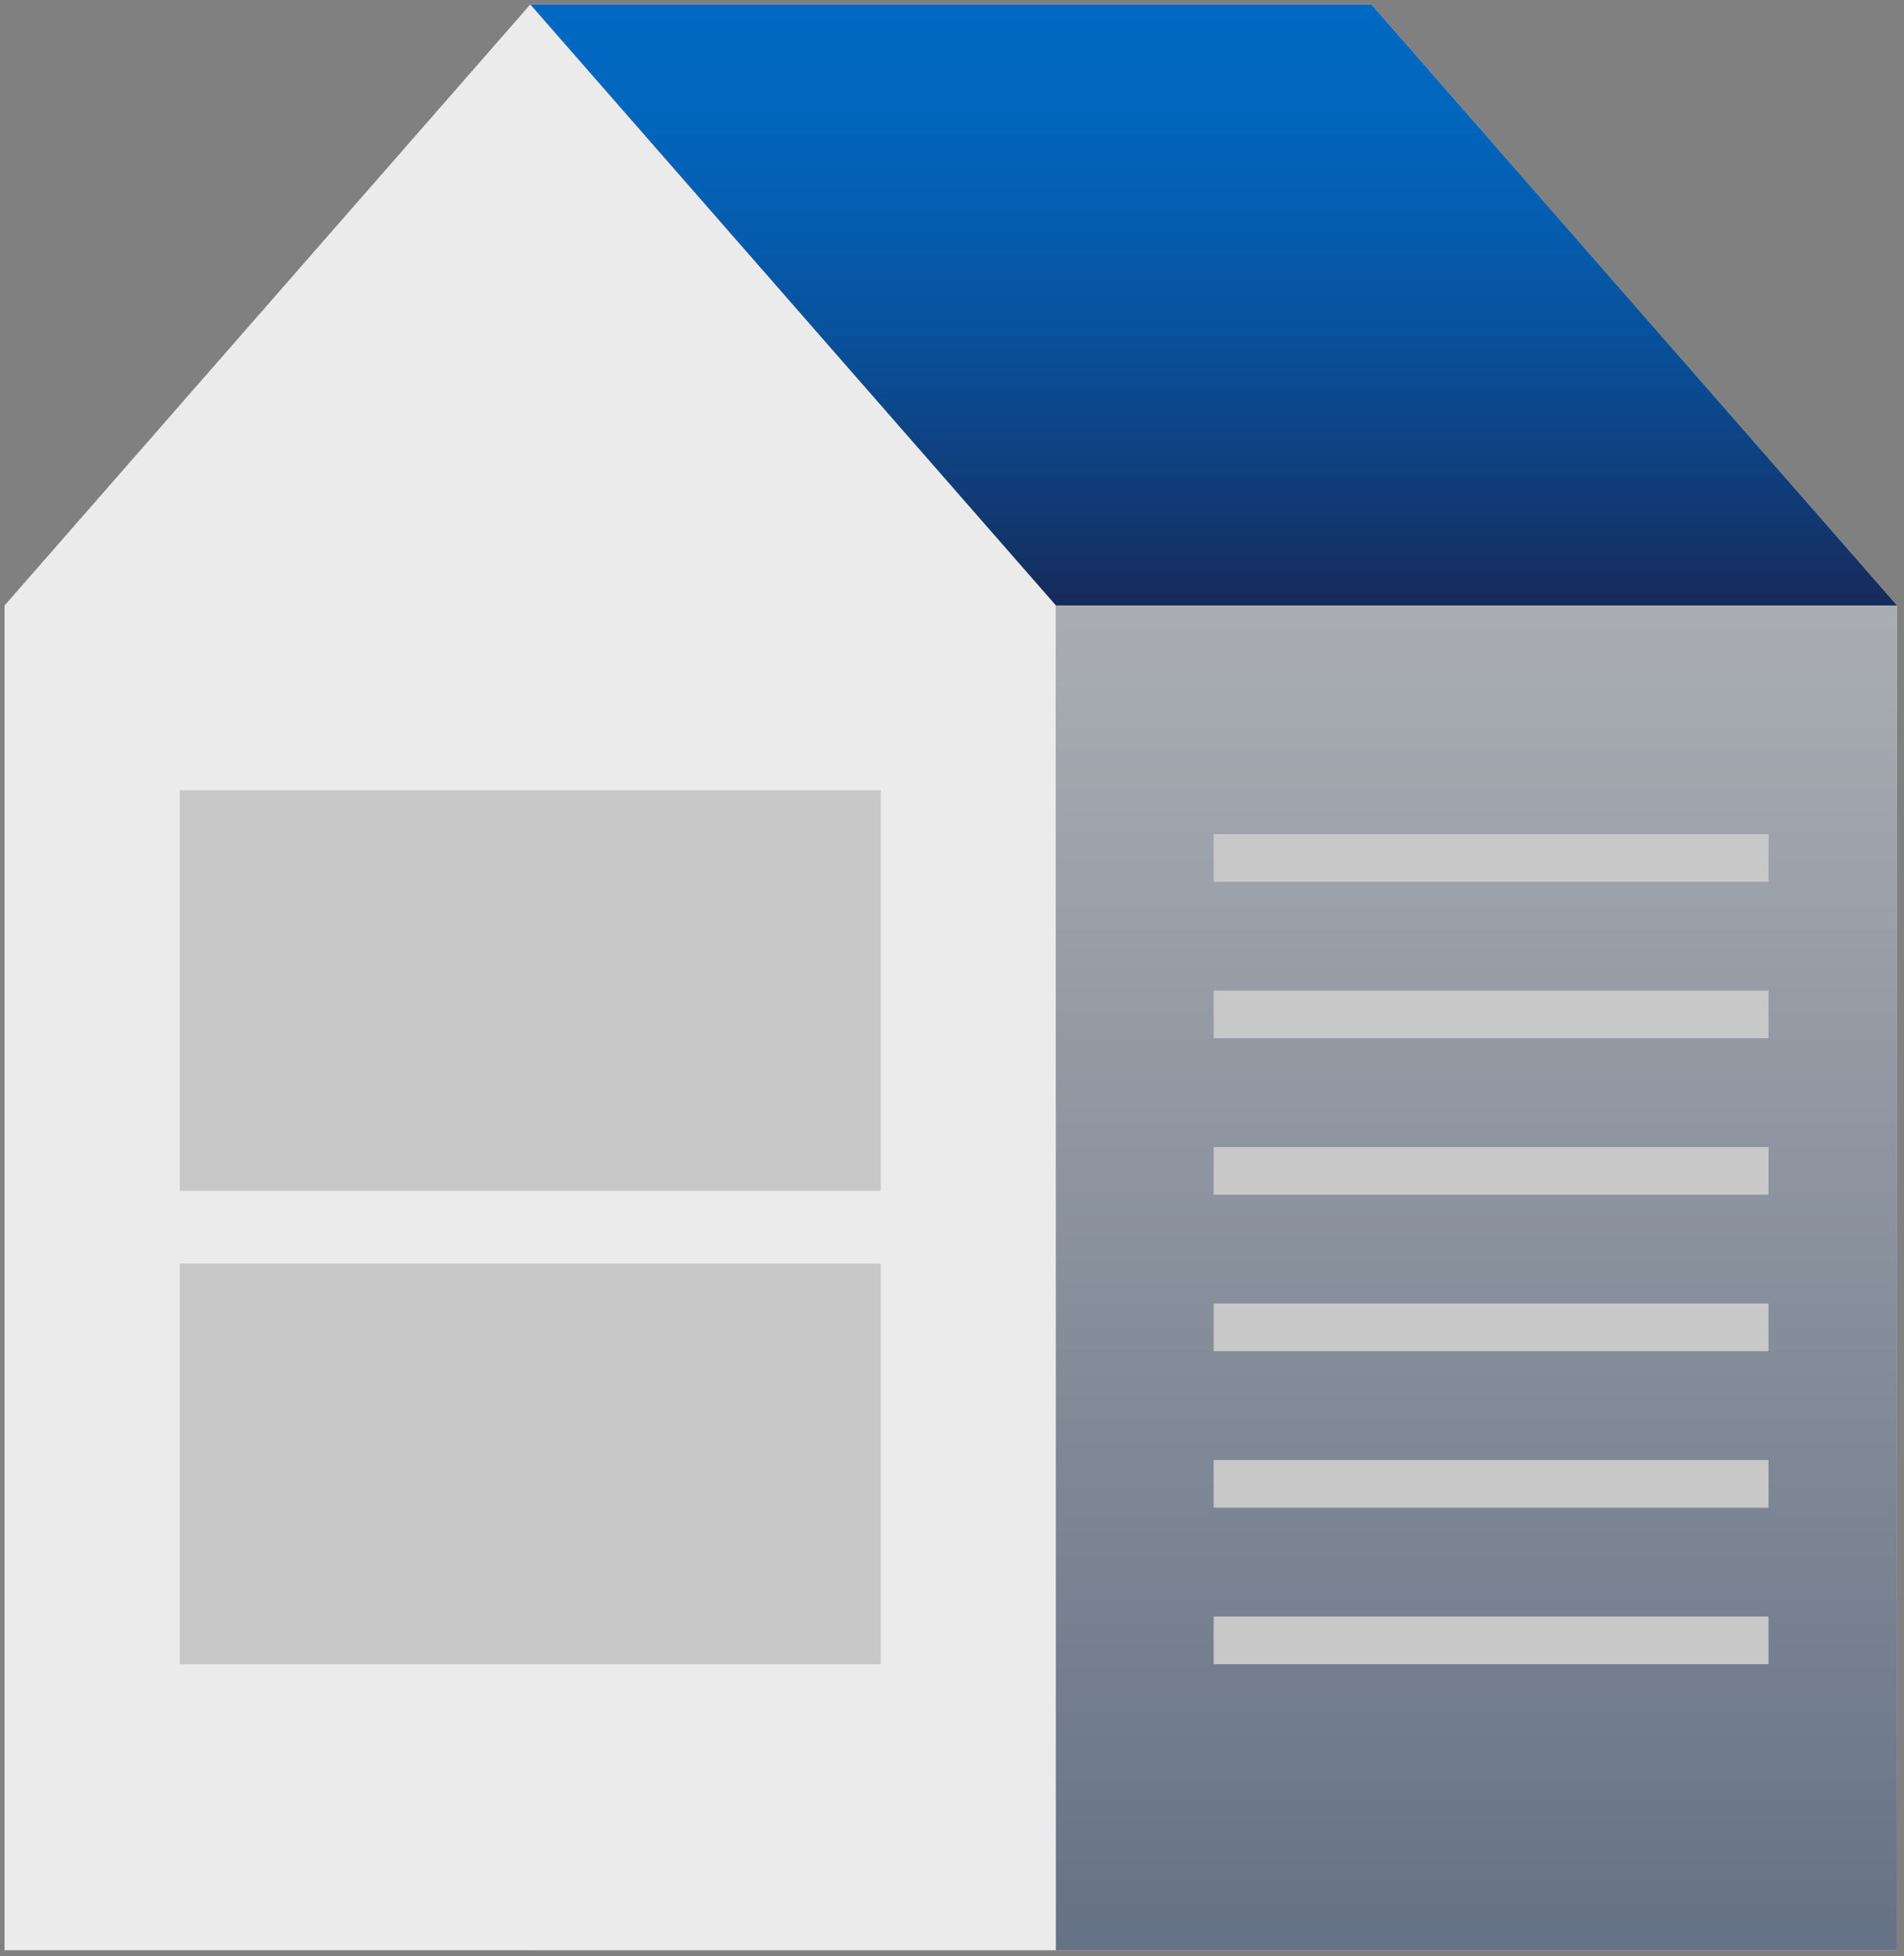
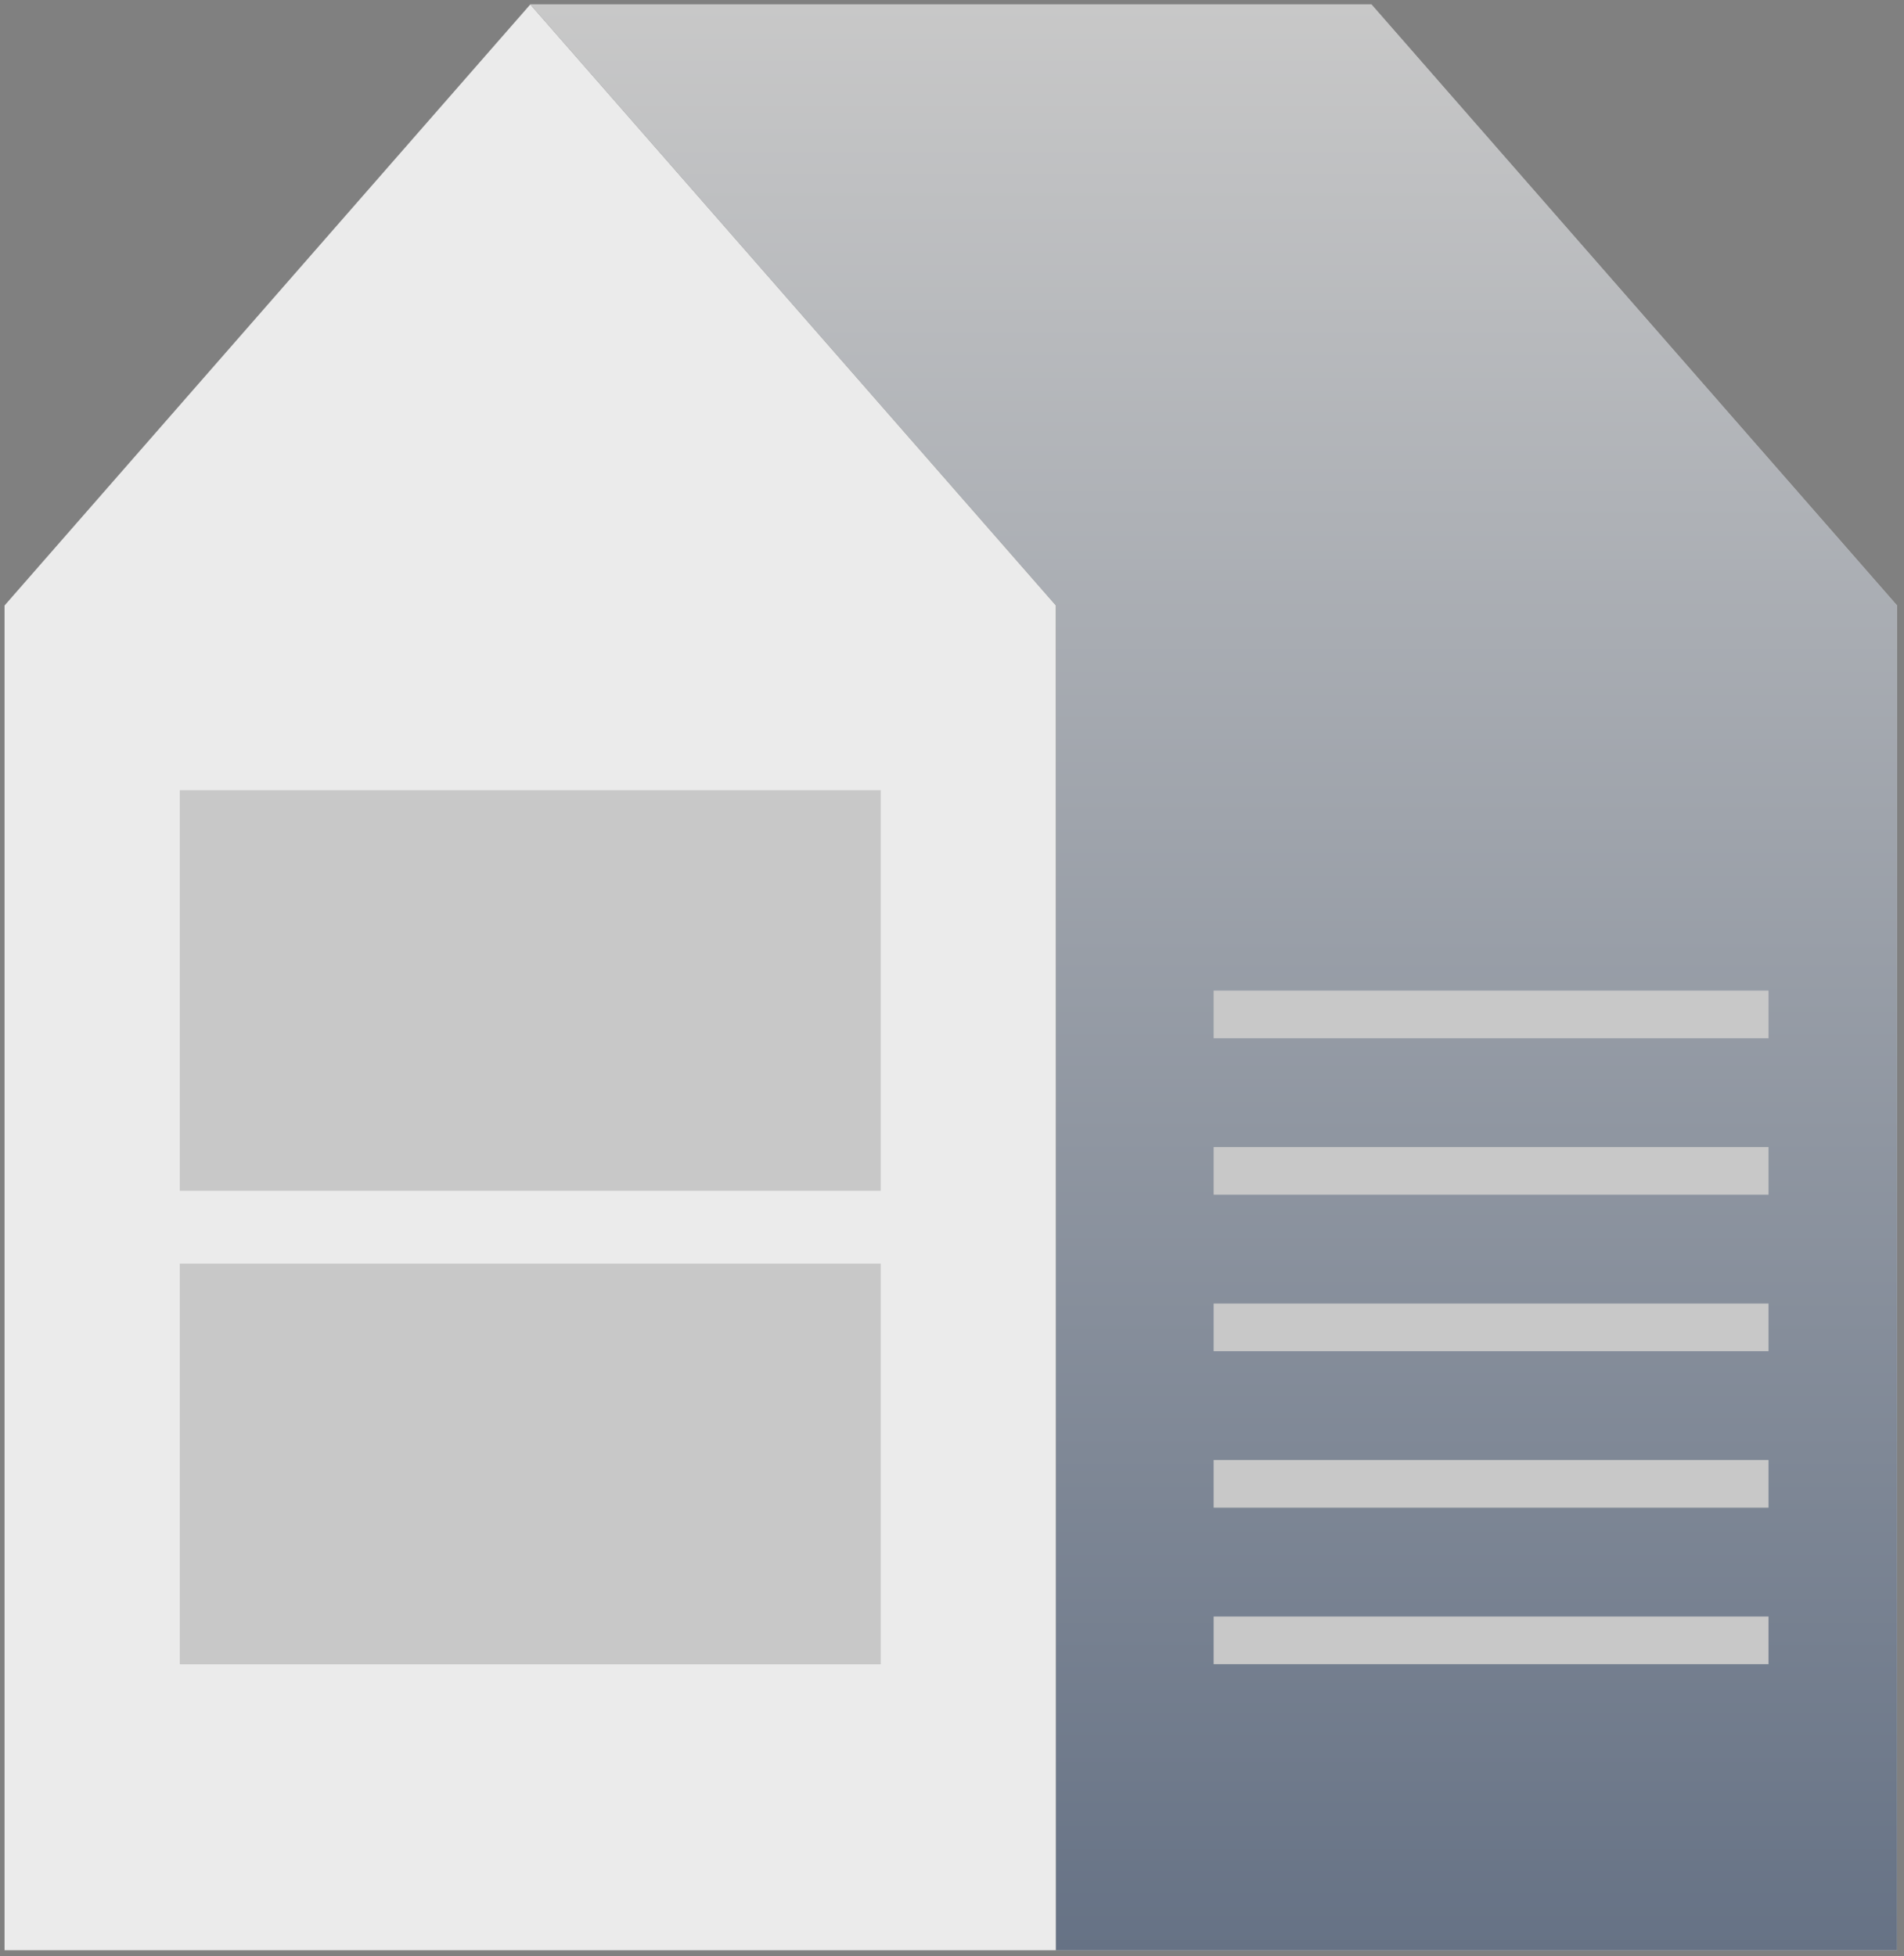
<svg xmlns="http://www.w3.org/2000/svg" viewBox="0 0 147 151">
  <rect x="0" y="0" width="147" height="151" fill="#808080" stroke="none" />
  <defs>
    <style>.cls-1{fill:#c8c8c8;}.cls-2{fill:url(#linear-gradient);}.cls-3{fill:url(#linear-gradient-2);}.cls-4{fill:#5a5a5a;}.cls-5{fill:#ebebeb;}</style>
    <linearGradient id="linear-gradient" x1="93.7" y1="0.34" x2="93.7" y2="150.56" gradientUnits="userSpaceOnUse">
      <stop offset="0" stop-color="#c8c8c8" />
      <stop offset="1" stop-color="#667285" />
    </linearGradient>
    <linearGradient id="linear-gradient-2" x1="93.7" y1="46.74" x2="93.7" y2="0.34" gradientUnits="userSpaceOnUse">
      <stop offset="0" stop-color="#172a5a" />
      <stop offset="0.13" stop-color="#12376f" />
      <stop offset="0.38" stop-color="#0a4c93" />
      <stop offset="0.62" stop-color="#055cae" />
      <stop offset="0.83" stop-color="#0166bd" />
      <stop offset="1" stop-color="#0069c3" />
    </linearGradient>
  </defs>
  <g id="Satellite_Office-2" data-name="Satellite Office">
    <polygon class="cls-1" points="146.46 150.56 81.52 150.56 40.94 150.56 40.94 98.65 40.94 0.34 105.88 0.34 146.46 46.74 146.46 98.65 146.46 150.56" />
    <polygon class="cls-2" points="146.46 150.56 81.52 150.56 40.94 150.56 40.94 98.65 40.94 0.34 105.88 0.34 146.46 46.74 146.46 98.65 146.46 150.56" />
-     <polygon class="cls-3" points="40.94 0.34 40.94 46.74 146.46 46.74 105.88 0.34 40.94 0.34" />
    <polygon class="cls-4" points="81.52 150.56 40.94 150.56 0.35 150.56 0.35 98.65 0.35 46.74 40.94 0.34 81.52 46.74 81.52 98.65 81.52 150.56" />
    <polygon class="cls-5" points="81.52 150.56 40.94 150.56 0.35 150.56 0.35 98.65 0.35 46.74 40.94 0.34 81.52 46.74 81.52 98.65 81.52 150.56" />
    <rect class="cls-1" x="13.88" y="97.55" width="54.12" height="30.93" />
    <rect class="cls-1" x="13.88" y="61" width="54.12" height="30.93" />
-     <rect class="cls-1" x="93.7" y="64.39" width="42.84" height="3.68" />
    <rect class="cls-1" x="93.7" y="76.47" width="42.84" height="3.68" />
    <rect class="cls-1" x="93.7" y="88.55" width="42.84" height="3.68" />
    <rect class="cls-1" x="93.7" y="100.63" width="42.84" height="3.68" />
    <rect class="cls-1" x="93.7" y="112.71" width="42.84" height="3.68" />
    <rect class="cls-1" x="93.7" y="124.79" width="42.84" height="3.68" />
  </g>
</svg>